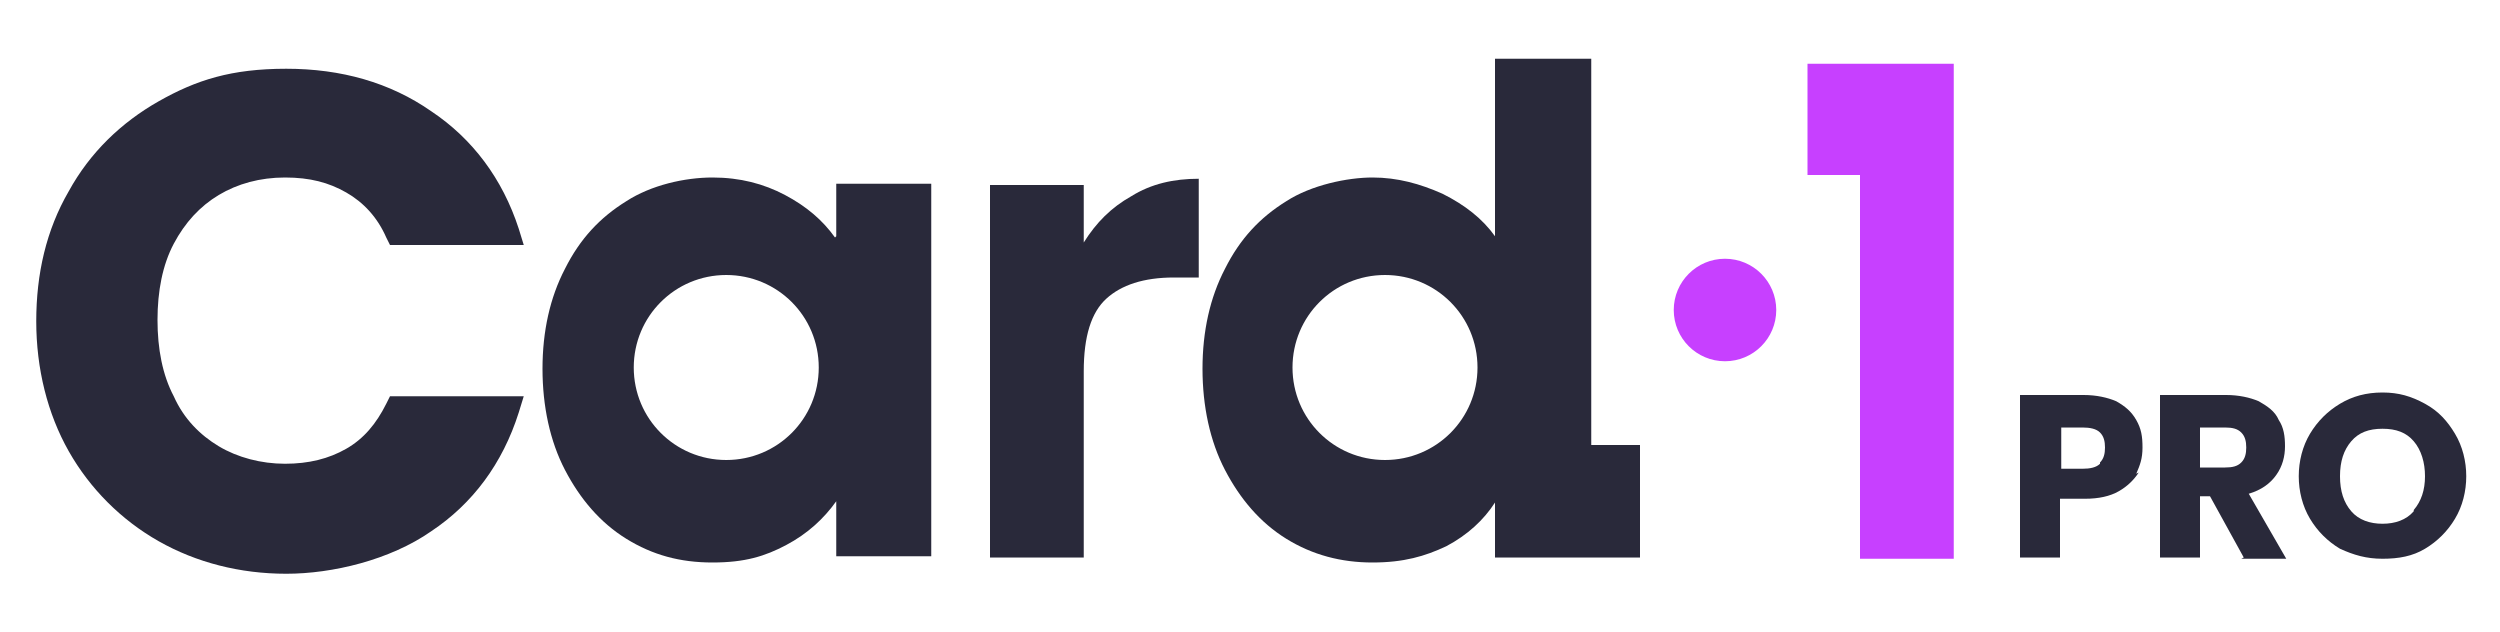
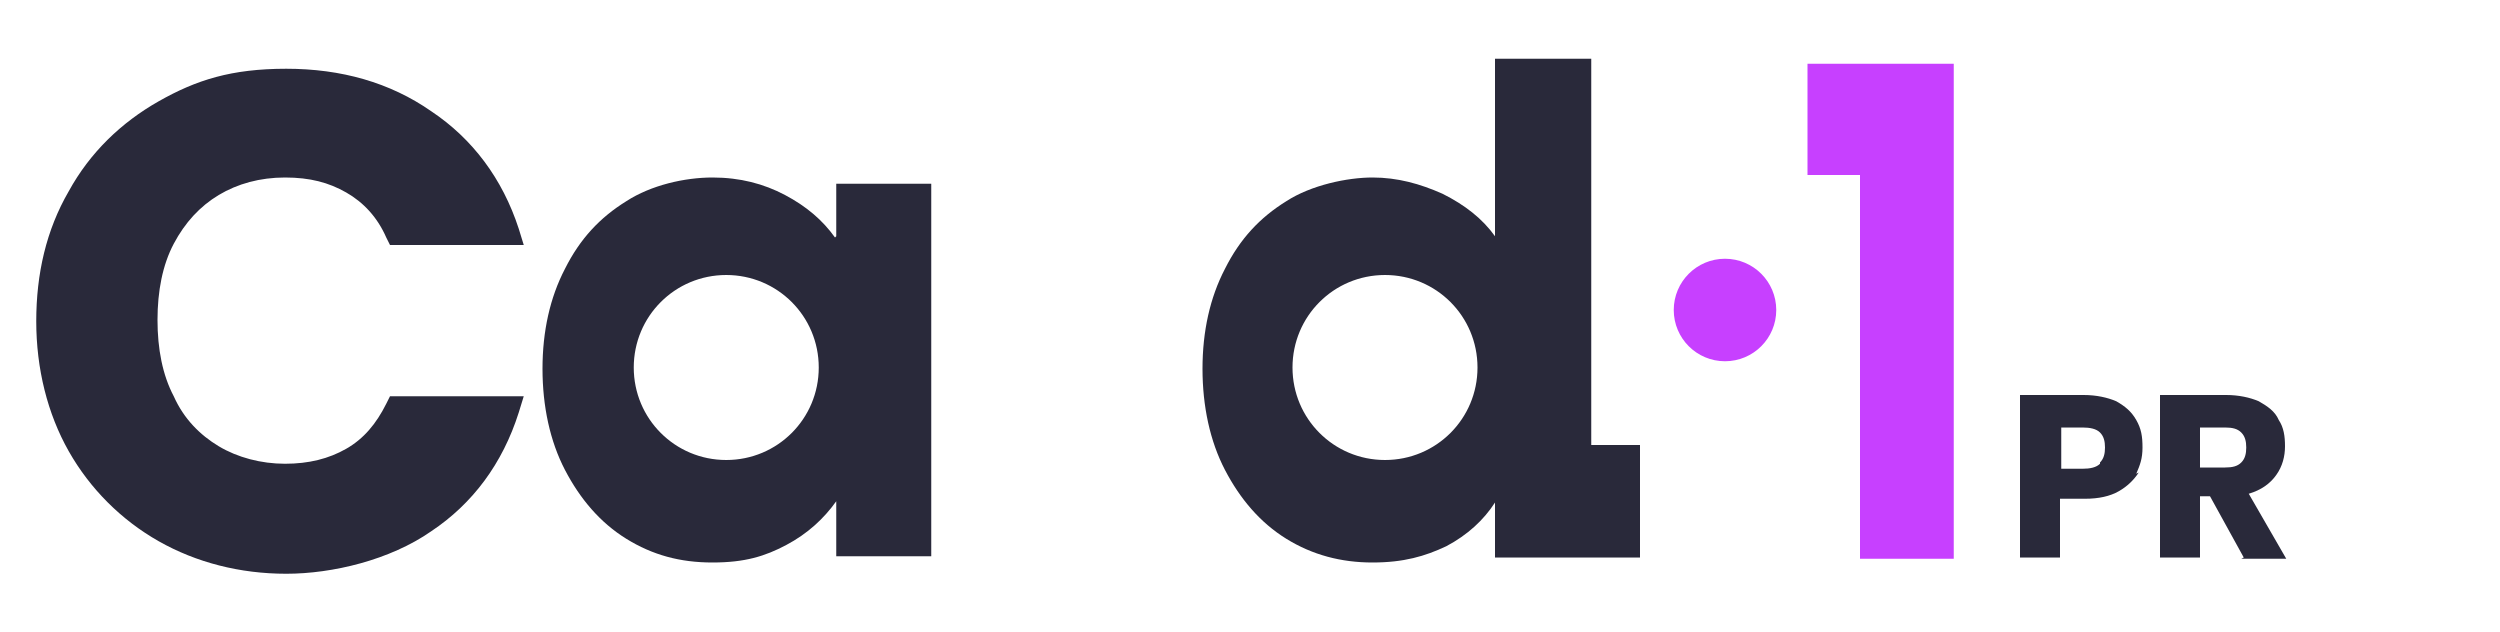
<svg xmlns="http://www.w3.org/2000/svg" id="b" version="1.1" viewBox="0 0 200 50.6">
  <defs>
    <style>
      .st0 {
        fill: none;
      }

      .st1 {
        fill: #29293a;
      }

      .st2 {
        fill: #c740ff;
      }
    </style>
  </defs>
  <g id="c">
-     <rect class="st0" width="200" height="50.6" />
    <polygon class="st2" points="144.6 5.1 144.6 14 148.8 14 148.8 44.7 156.3 44.7 156.3 5.1 144.6 5.1" />
    <circle class="st2" cx="138" cy="24.8" r="4.1" />
    <path class="st1" d="M30.9,32.3c-.8,1.6-1.8,2.8-3.2,3.6s-3,1.2-4.9,1.2-3.8-.5-5.3-1.4c-1.5-.9-2.8-2.2-3.6-4-.9-1.7-1.3-3.8-1.3-6.1s.4-4.4,1.3-6.1c.9-1.7,2.1-3,3.6-3.9,1.5-.9,3.3-1.4,5.3-1.4s3.5.4,4.9,1.2c1.4.8,2.5,2,3.2,3.6l.3.6h10.7l-.4-1.3c-1.3-4-3.7-7.2-7-9.4-3.3-2.3-7.2-3.4-11.6-3.4s-7.2.9-10.2,2.6c-3,1.7-5.5,4.1-7.2,7.2-1.8,3.1-2.6,6.6-2.6,10.4s.9,7.4,2.6,10.4,4.2,5.5,7.2,7.2c3,1.7,6.5,2.6,10.2,2.6s8.3-1.1,11.6-3.4c3.3-2.2,5.7-5.4,7-9.5l.4-1.3h-10.7l-.3.6h0Z" />
    <path class="st1" d="M66.8,19c-1-1.4-2.3-2.5-4-3.4-1.7-.9-3.6-1.4-5.8-1.4s-4.9.6-6.9,1.9c-2.1,1.3-3.7,3-4.9,5.4-1.2,2.3-1.8,5-1.8,8s.6,5.8,1.8,8.1c1.2,2.3,2.8,4.2,4.9,5.5,2.1,1.3,4.3,1.9,6.9,1.9s4.2-.5,5.9-1.4c1.7-.9,3-2.1,4-3.5v4.4h7.6V14.7h-7.6v4.2h0ZM58.1,36.8c-4.1,0-7.4-3.3-7.4-7.4s3.3-7.4,7.4-7.4,7.4,3.3,7.4,7.4-3.3,7.4-7.4,7.4Z" />
-     <path class="st1" d="M86.7,19.4v-4.6h-7.5v29.8h7.5v-14.9c0-2.8.6-4.7,1.8-5.8,1.2-1.1,3-1.7,5.4-1.7h2v-7.9c-2,0-3.8.4-5.4,1.4-1.6.9-2.8,2.1-3.8,3.7h0Z" />
    <path class="st1" d="M127.3,35.6V4.7h-7.7v14.2c-1-1.4-2.4-2.5-4.2-3.4-1.8-.8-3.6-1.3-5.6-1.3s-4.9.6-6.9,1.9c-2.1,1.3-3.7,3-4.9,5.4-1.2,2.3-1.8,5-1.8,8s.6,5.8,1.8,8.1c1.2,2.3,2.8,4.2,4.9,5.5s4.4,1.9,6.9,1.9,4.2-.5,5.9-1.3c1.7-.9,3-2.1,3.9-3.5v4.4h11.6s0-9,0-9h-4,0ZM110.8,36.8c-4.1,0-7.4-3.3-7.4-7.4s3.3-7.4,7.4-7.4,7.4,3.3,7.4,7.4-3.3,7.4-7.4,7.4Z" />
    <path class="st1" d="M171.1,37.8c-.4.6-.9,1.1-1.6,1.5-.7.4-1.6.6-2.7.6h-2v4.7h-3.2v-13h5.1c1,0,1.9.2,2.6.5.7.4,1.2.8,1.6,1.5s.5,1.3.5,2.2-.2,1.4-.5,2.1ZM168,37c.3-.3.4-.7.4-1.2s-.1-.9-.4-1.2c-.3-.3-.8-.4-1.4-.4h-1.7v3.3h1.7c.6,0,1.1-.1,1.4-.4Z" />
    <path class="st1" d="M179.5,44.6l-2.7-4.9h-.8v4.9h-3.2v-13h5.3c1,0,1.9.2,2.6.5.7.4,1.3.8,1.6,1.5.4.6.5,1.3.5,2.1s-.2,1.6-.7,2.3c-.5.7-1.2,1.2-2.2,1.5l3,5.2h-3.6,0ZM176,37.4h2c.6,0,1-.1,1.3-.4.3-.3.4-.7.4-1.2s-.1-.9-.4-1.2-.7-.4-1.3-.4h-2v3.2h0Z" />
-     <path class="st1" d="M187.2,43.9c-1-.6-1.8-1.4-2.4-2.4-.6-1-.9-2.2-.9-3.4s.3-2.4.9-3.4,1.4-1.8,2.4-2.4c1-.6,2.1-.9,3.4-.9s2.3.3,3.4.9,1.8,1.4,2.4,2.4.9,2.2.9,3.4-.3,2.4-.9,3.4c-.6,1-1.4,1.8-2.4,2.4-1,.6-2.1.8-3.4.8s-2.3-.3-3.4-.8ZM193.1,40.8c.6-.7.9-1.6.9-2.7s-.3-2.1-.9-2.8c-.6-.7-1.4-1-2.5-1s-1.9.3-2.5,1-.9,1.6-.9,2.8.3,2.1.9,2.8,1.5,1,2.5,1,1.9-.3,2.5-1Z" />
  </g>
</svg>